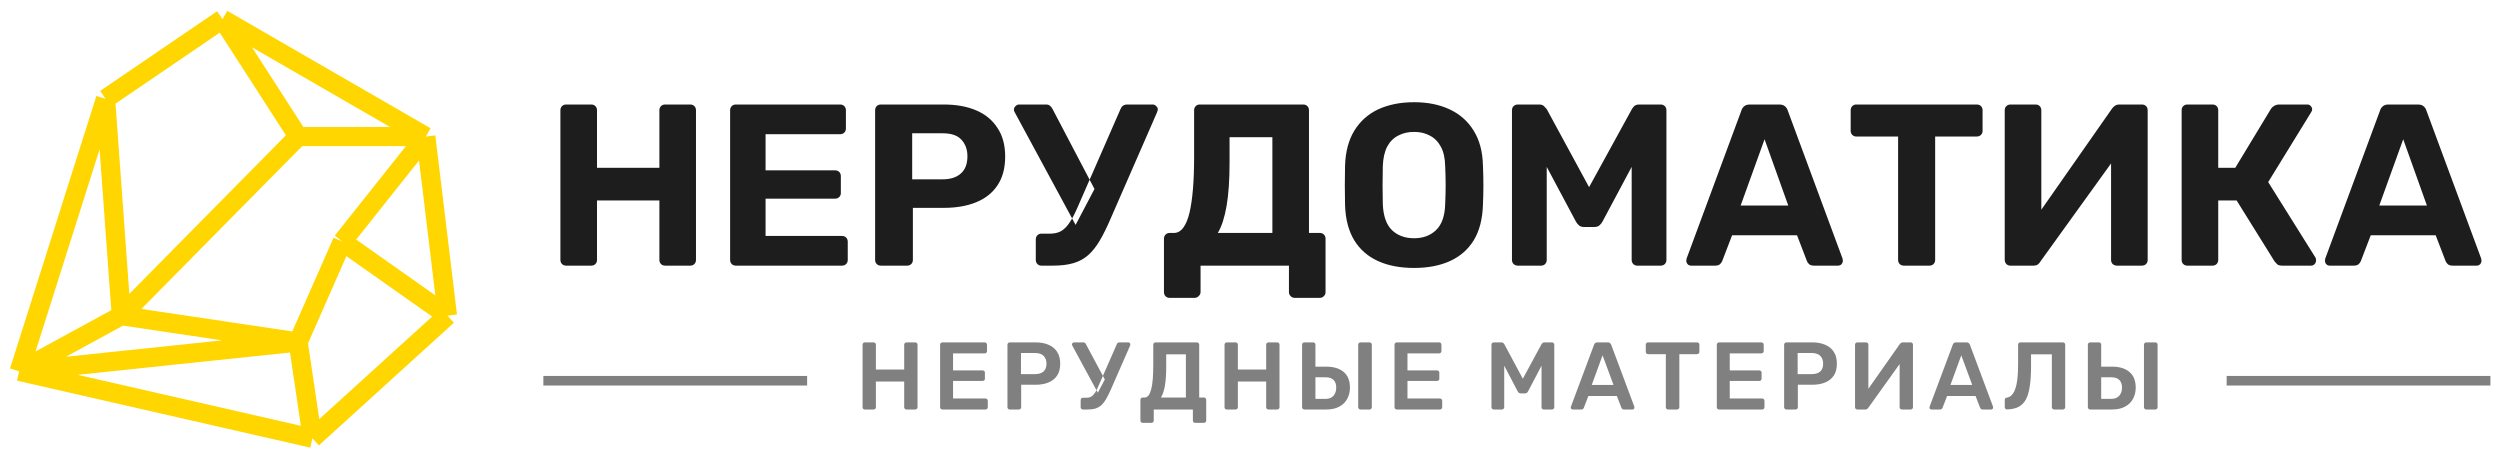
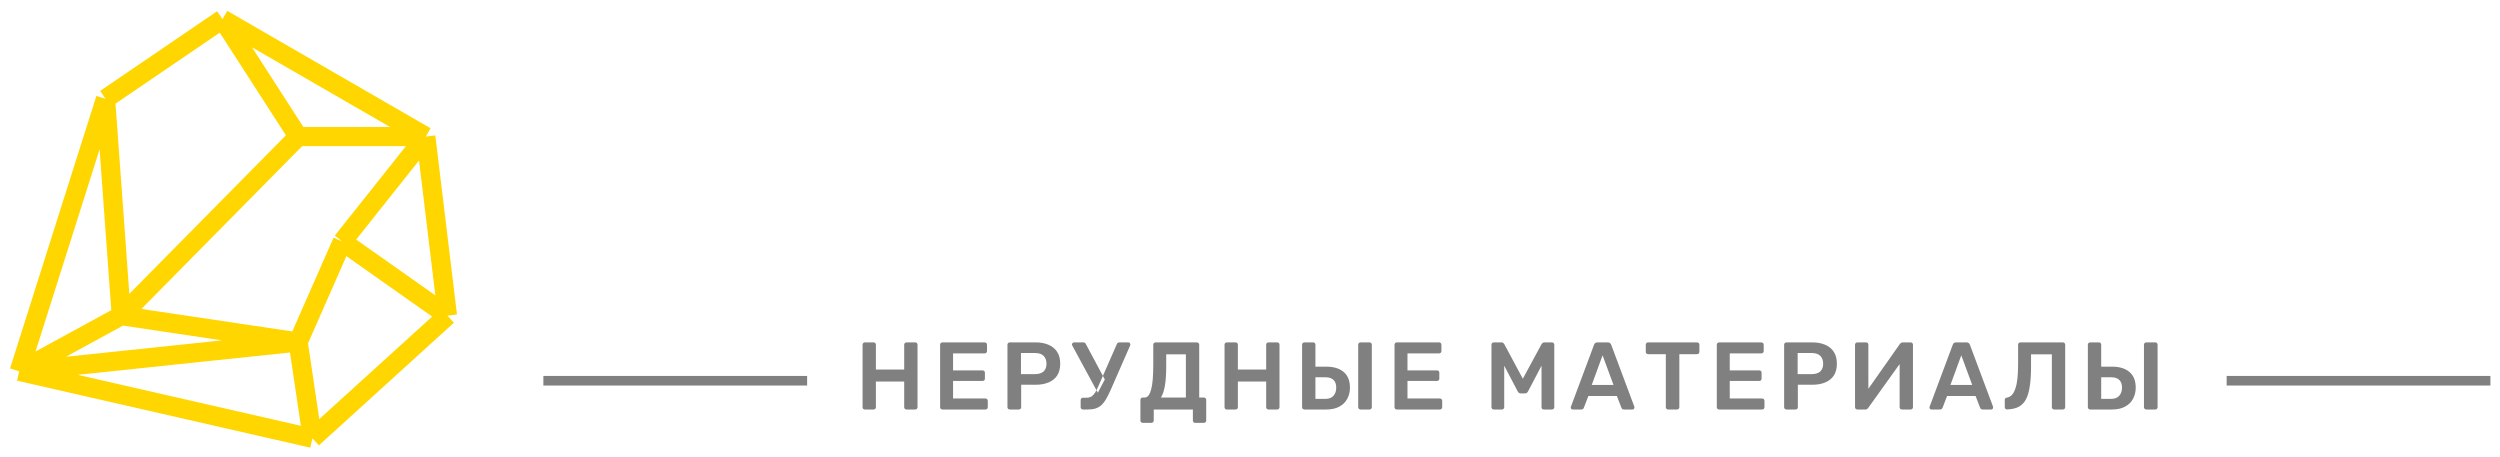
<svg xmlns="http://www.w3.org/2000/svg" viewBox="6185.294 4947.946 260.652 47.696">
  <path fill="#808080" fill-opacity="1" stroke="" stroke-opacity="1" stroke-width="1" fill-rule="evenodd" id="tSvg782746691b" d="M 6269.446 4987.142 C 6241.946 4987.142 6241.946 4987.142 6241.946 4987.142 C 6241.946 4987.142 6241.946 4988.142 6241.946 4988.142 C 6241.946 4988.142 6269.446 4988.142 6269.446 4988.142 C 6269.446 4988.142 6269.446 4987.142 6269.446 4987.142" />
  <path fill="#808080" fill-opacity="1" stroke="" stroke-opacity="1" stroke-width="1" fill-rule="evenodd" id="tSvg1490f3c652d" d="M 6275.466 4990.642 C 6275.399 4990.642 6275.343 4990.622 6275.296 4990.582 C 6275.249 4990.535 6275.226 4990.475 6275.226 4990.402 C 6275.226 4983.892 6275.226 4983.892 6275.226 4983.892 C 6275.226 4983.818 6275.249 4983.758 6275.296 4983.712 C 6275.343 4983.665 6275.399 4983.642 6275.466 4983.642 C 6276.376 4983.642 6276.376 4983.642 6276.376 4983.642 C 6276.449 4983.642 6276.506 4983.665 6276.546 4983.712 C 6276.593 4983.758 6276.616 4983.818 6276.616 4983.892 C 6276.616 4986.472 6276.616 4986.472 6276.616 4986.472 C 6276.616 4986.472 6279.566 4986.472 6279.566 4986.472 C 6279.566 4986.472 6279.566 4983.892 6279.566 4983.892 C 6279.566 4983.818 6279.589 4983.758 6279.636 4983.712 C 6279.683 4983.665 6279.739 4983.642 6279.806 4983.642 C 6280.706 4983.642 6280.706 4983.642 6280.706 4983.642 C 6280.779 4983.642 6280.839 4983.665 6280.886 4983.712 C 6280.933 4983.758 6280.956 4983.818 6280.956 4983.892 C 6280.956 4990.402 6280.956 4990.402 6280.956 4990.402 C 6280.956 4990.468 6280.933 4990.525 6280.886 4990.572 C 6280.839 4990.618 6280.779 4990.642 6280.706 4990.642 C 6279.806 4990.642 6279.806 4990.642 6279.806 4990.642 C 6279.739 4990.642 6279.683 4990.618 6279.636 4990.572 C 6279.589 4990.525 6279.566 4990.468 6279.566 4990.402 C 6279.566 4987.722 6279.566 4987.722 6279.566 4987.722 C 6279.566 4987.722 6276.616 4987.722 6276.616 4987.722 C 6276.616 4987.722 6276.616 4990.402 6276.616 4990.402 C 6276.616 4990.468 6276.593 4990.525 6276.546 4990.572 C 6276.506 4990.618 6276.449 4990.642 6276.376 4990.642 C 6275.466 4990.642 6275.466 4990.642 6275.466 4990.642 M 6283.551 4990.642 C 6283.484 4990.642 6283.428 4990.618 6283.381 4990.572 C 6283.334 4990.525 6283.311 4990.468 6283.311 4990.402 C 6283.311 4983.892 6283.311 4983.892 6283.311 4983.892 C 6283.311 4983.818 6283.334 4983.758 6283.381 4983.712 C 6283.428 4983.665 6283.484 4983.642 6283.551 4983.642 C 6287.951 4983.642 6287.951 4983.642 6287.951 4983.642 C 6288.024 4983.642 6288.084 4983.665 6288.131 4983.712 C 6288.178 4983.758 6288.201 4983.818 6288.201 4983.892 C 6288.201 4984.552 6288.201 4984.552 6288.201 4984.552 C 6288.201 4984.618 6288.178 4984.675 6288.131 4984.722 C 6288.084 4984.768 6288.024 4984.792 6287.951 4984.792 C 6284.661 4984.792 6284.661 4984.792 6284.661 4984.792 C 6284.661 4984.792 6284.661 4986.562 6284.661 4986.562 C 6284.661 4986.562 6287.731 4986.562 6287.731 4986.562 C 6287.804 4986.562 6287.864 4986.585 6287.911 4986.632 C 6287.958 4986.672 6287.981 4986.728 6287.981 4986.802 C 6287.981 4987.422 6287.981 4987.422 6287.981 4987.422 C 6287.981 4987.495 6287.958 4987.555 6287.911 4987.602 C 6287.864 4987.642 6287.804 4987.662 6287.731 4987.662 C 6284.661 4987.662 6284.661 4987.662 6284.661 4987.662 C 6284.661 4987.662 6284.661 4989.492 6284.661 4989.492 C 6284.661 4989.492 6288.031 4989.492 6288.031 4989.492 C 6288.104 4989.492 6288.164 4989.515 6288.211 4989.562 C 6288.258 4989.608 6288.281 4989.668 6288.281 4989.742 C 6288.281 4990.402 6288.281 4990.402 6288.281 4990.402 C 6288.281 4990.468 6288.258 4990.525 6288.211 4990.572 C 6288.164 4990.618 6288.104 4990.642 6288.031 4990.642 C 6283.551 4990.642 6283.551 4990.642 6283.551 4990.642 M 6290.572 4990.642 C 6290.505 4990.642 6290.448 4990.618 6290.402 4990.572 C 6290.355 4990.525 6290.332 4990.468 6290.332 4990.402 C 6290.332 4983.892 6290.332 4983.892 6290.332 4983.892 C 6290.332 4983.818 6290.355 4983.758 6290.402 4983.712 C 6290.448 4983.665 6290.505 4983.642 6290.572 4983.642 C 6293.252 4983.642 6293.252 4983.642 6293.252 4983.642 C 6293.772 4983.642 6294.225 4983.725 6294.612 4983.892 C 6294.998 4984.052 6295.298 4984.298 6295.512 4984.632 C 6295.725 4984.958 6295.832 4985.368 6295.832 4985.862 C 6295.832 4986.362 6295.725 4986.775 6295.512 4987.102 C 6295.298 4987.422 6294.998 4987.662 6294.612 4987.822 C 6294.225 4987.982 6293.772 4988.062 6293.252 4988.062 C 6291.762 4988.062 6291.762 4988.062 6291.762 4988.062 C 6291.762 4988.062 6291.762 4990.402 6291.762 4990.402 C 6291.762 4990.468 6291.738 4990.525 6291.692 4990.572 C 6291.652 4990.618 6291.595 4990.642 6291.522 4990.642 C 6290.572 4990.642 6290.572 4990.642 6290.572 4990.642 M 6291.742 4986.952 C 6293.202 4986.952 6293.202 4986.952 6293.202 4986.952 C 6293.588 4986.952 6293.885 4986.862 6294.092 4986.682 C 6294.298 4986.495 6294.402 4986.222 6294.402 4985.862 C 6294.402 4985.528 6294.305 4985.262 6294.112 4985.062 C 6293.918 4984.855 6293.615 4984.752 6293.202 4984.752 C 6291.742 4984.752 6291.742 4984.752 6291.742 4984.752 C 6291.742 4984.752 6291.742 4986.952 6291.742 4986.952 M 6298.204 4990.642 C 6298.137 4990.642 6298.08 4990.618 6298.034 4990.572 C 6297.987 4990.525 6297.964 4990.468 6297.964 4990.402 C 6297.964 4989.662 6297.964 4989.662 6297.964 4989.662 C 6297.964 4989.588 6297.987 4989.528 6298.034 4989.482 C 6298.08 4989.435 6298.137 4989.412 6298.204 4989.412 C 6298.574 4989.412 6298.574 4989.412 6298.574 4989.412 C 6298.767 4989.412 6298.934 4989.372 6299.074 4989.292 C 6299.214 4989.205 6299.344 4989.072 6299.464 4988.892 C 6299.584 4988.705 6299.704 4988.468 6299.824 4988.182 C 6301.734 4983.832 6301.734 4983.832 6301.734 4983.832 C 6301.754 4983.765 6301.787 4983.718 6301.834 4983.692 C 6301.887 4983.658 6301.944 4983.642 6302.004 4983.642 C 6302.934 4983.642 6302.934 4983.642 6302.934 4983.642 C 6302.987 4983.642 6303.034 4983.662 6303.074 4983.702 C 6303.12 4983.742 6303.144 4983.788 6303.144 4983.842 C 6303.144 4983.875 6303.14 4983.905 6303.134 4983.932 C 6303.127 4983.958 6303.117 4983.985 6303.104 4984.012 C 6301.094 4988.602 6301.094 4988.602 6301.094 4988.602 C 6300.927 4988.968 6300.77 4989.282 6300.624 4989.542 C 6300.477 4989.795 6300.317 4990.005 6300.144 4990.172 C 6299.97 4990.332 6299.764 4990.452 6299.524 4990.532 C 6299.29 4990.605 6299.007 4990.642 6298.674 4990.642 C 6298.204 4990.642 6298.204 4990.642 6298.204 4990.642 M 6299.754 4988.892 C 6297.084 4983.962 6297.084 4983.962 6297.084 4983.962 C 6297.064 4983.922 6297.054 4983.888 6297.054 4983.862 C 6297.054 4983.802 6297.077 4983.752 6297.124 4983.712 C 6297.17 4983.665 6297.22 4983.642 6297.274 4983.642 C 6298.254 4983.642 6298.254 4983.642 6298.254 4983.642 C 6298.314 4983.642 6298.364 4983.658 6298.404 4983.692 C 6298.45 4983.718 6298.487 4983.765 6298.514 4983.832 C 6300.484 4987.512 6300.484 4987.512 6300.484 4987.512 C 6300.484 4987.512 6299.754 4988.892 6299.754 4988.892 M 6304.435 4992.032 C 6304.368 4992.032 6304.312 4992.008 6304.265 4991.962 C 6304.218 4991.922 6304.195 4991.865 6304.195 4991.792 C 6304.195 4989.632 6304.195 4989.632 6304.195 4989.632 C 6304.195 4989.565 6304.218 4989.508 6304.265 4989.462 C 6304.312 4989.415 6304.368 4989.392 6304.435 4989.392 C 6304.635 4989.392 6304.635 4989.392 6304.635 4989.392 C 6304.795 4989.392 6304.932 4989.318 6305.045 4989.172 C 6305.158 4989.018 6305.252 4988.798 6305.325 4988.512 C 6305.398 4988.218 6305.452 4987.858 6305.485 4987.432 C 6305.518 4987.005 6305.535 4986.518 6305.535 4985.972 C 6305.535 4983.882 6305.535 4983.882 6305.535 4983.882 C 6305.535 4983.815 6305.558 4983.758 6305.605 4983.712 C 6305.652 4983.665 6305.712 4983.642 6305.785 4983.642 C 6310.075 4983.642 6310.075 4983.642 6310.075 4983.642 C 6310.148 4983.642 6310.208 4983.665 6310.255 4983.712 C 6310.302 4983.758 6310.325 4983.818 6310.325 4983.892 C 6310.325 4989.392 6310.325 4989.392 6310.325 4989.392 C 6310.325 4989.392 6310.805 4989.392 6310.805 4989.392 C 6310.878 4989.392 6310.938 4989.415 6310.985 4989.462 C 6311.032 4989.508 6311.055 4989.565 6311.055 4989.632 C 6311.055 4991.792 6311.055 4991.792 6311.055 4991.792 C 6311.055 4991.865 6311.032 4991.922 6310.985 4991.962 C 6310.938 4992.008 6310.878 4992.032 6310.805 4992.032 C 6309.905 4992.032 6309.905 4992.032 6309.905 4992.032 C 6309.832 4992.032 6309.772 4992.008 6309.725 4991.962 C 6309.685 4991.922 6309.665 4991.865 6309.665 4991.792 C 6309.665 4990.642 6309.665 4990.642 6309.665 4990.642 C 6309.665 4990.642 6305.585 4990.642 6305.585 4990.642 C 6305.585 4990.642 6305.585 4991.792 6305.585 4991.792 C 6305.585 4991.865 6305.562 4991.922 6305.515 4991.962 C 6305.468 4992.008 6305.408 4992.032 6305.335 4992.032 C 6304.435 4992.032 6304.435 4992.032 6304.435 4992.032 M 6306.335 4989.392 C 6308.935 4989.392 6308.935 4989.392 6308.935 4989.392 C 6308.935 4989.392 6308.935 4984.892 6308.935 4984.892 C 6308.935 4984.892 6306.885 4984.892 6306.885 4984.892 C 6306.885 4984.892 6306.885 4986.152 6306.885 4986.152 C 6306.885 4986.978 6306.838 4987.655 6306.745 4988.182 C 6306.652 4988.702 6306.515 4989.105 6306.335 4989.392Z M 6313.206 4990.642 C 6313.139 4990.642 6313.083 4990.622 6313.036 4990.582 C 6312.989 4990.535 6312.966 4990.475 6312.966 4990.402 C 6312.966 4983.892 6312.966 4983.892 6312.966 4983.892 C 6312.966 4983.818 6312.989 4983.758 6313.036 4983.712 C 6313.083 4983.665 6313.139 4983.642 6313.206 4983.642 C 6314.116 4983.642 6314.116 4983.642 6314.116 4983.642 C 6314.189 4983.642 6314.246 4983.665 6314.286 4983.712 C 6314.333 4983.758 6314.356 4983.818 6314.356 4983.892 C 6314.356 4986.472 6314.356 4986.472 6314.356 4986.472 C 6314.356 4986.472 6317.306 4986.472 6317.306 4986.472 C 6317.306 4986.472 6317.306 4983.892 6317.306 4983.892 C 6317.306 4983.818 6317.329 4983.758 6317.376 4983.712 C 6317.423 4983.665 6317.479 4983.642 6317.546 4983.642 C 6318.446 4983.642 6318.446 4983.642 6318.446 4983.642 C 6318.519 4983.642 6318.579 4983.665 6318.626 4983.712 C 6318.673 4983.758 6318.696 4983.818 6318.696 4983.892 C 6318.696 4990.402 6318.696 4990.402 6318.696 4990.402 C 6318.696 4990.468 6318.673 4990.525 6318.626 4990.572 C 6318.579 4990.618 6318.519 4990.642 6318.446 4990.642 C 6317.546 4990.642 6317.546 4990.642 6317.546 4990.642 C 6317.479 4990.642 6317.423 4990.618 6317.376 4990.572 C 6317.329 4990.525 6317.306 4990.468 6317.306 4990.402 C 6317.306 4987.722 6317.306 4987.722 6317.306 4987.722 C 6317.306 4987.722 6314.356 4987.722 6314.356 4987.722 C 6314.356 4987.722 6314.356 4990.402 6314.356 4990.402 C 6314.356 4990.468 6314.333 4990.525 6314.286 4990.572 C 6314.246 4990.618 6314.189 4990.642 6314.116 4990.642 C 6313.206 4990.642 6313.206 4990.642 6313.206 4990.642 M 6321.291 4990.642 C 6321.225 4990.642 6321.168 4990.618 6321.121 4990.572 C 6321.075 4990.525 6321.051 4990.468 6321.051 4990.402 C 6321.051 4983.882 6321.051 4983.882 6321.051 4983.882 C 6321.051 4983.815 6321.075 4983.758 6321.121 4983.712 C 6321.168 4983.665 6321.225 4983.642 6321.291 4983.642 C 6322.201 4983.642 6322.201 4983.642 6322.201 4983.642 C 6322.275 4983.642 6322.331 4983.665 6322.371 4983.712 C 6322.418 4983.758 6322.441 4983.815 6322.441 4983.882 C 6322.441 4986.172 6322.441 4986.172 6322.441 4986.172 C 6322.441 4986.172 6323.551 4986.172 6323.551 4986.172 C 6324.345 4986.172 6324.958 4986.358 6325.391 4986.732 C 6325.825 4987.098 6326.041 4987.645 6326.041 4988.372 C 6326.041 4988.792 6325.948 4989.175 6325.761 4989.522 C 6325.581 4989.868 6325.305 4990.142 6324.931 4990.342 C 6324.565 4990.542 6324.105 4990.642 6323.551 4990.642 C 6321.291 4990.642 6321.291 4990.642 6321.291 4990.642 M 6322.441 4989.532 C 6323.501 4989.532 6323.501 4989.532 6323.501 4989.532 C 6323.855 4989.532 6324.128 4989.425 6324.321 4989.212 C 6324.515 4988.992 6324.611 4988.708 6324.611 4988.362 C 6324.611 4988.002 6324.515 4987.732 6324.321 4987.552 C 6324.135 4987.372 6323.861 4987.282 6323.501 4987.282 C 6322.441 4987.282 6322.441 4987.282 6322.441 4987.282 C 6322.441 4987.282 6322.441 4989.532 6322.441 4989.532 M 6327.141 4990.642 C 6327.075 4990.642 6327.018 4990.618 6326.971 4990.572 C 6326.925 4990.525 6326.901 4990.468 6326.901 4990.402 C 6326.901 4983.882 6326.901 4983.882 6326.901 4983.882 C 6326.901 4983.815 6326.925 4983.758 6326.971 4983.712 C 6327.018 4983.665 6327.075 4983.642 6327.141 4983.642 C 6328.081 4983.642 6328.081 4983.642 6328.081 4983.642 C 6328.155 4983.642 6328.211 4983.665 6328.251 4983.712 C 6328.298 4983.758 6328.321 4983.815 6328.321 4983.882 C 6328.321 4990.402 6328.321 4990.402 6328.321 4990.402 C 6328.321 4990.468 6328.298 4990.525 6328.251 4990.572 C 6328.211 4990.618 6328.155 4990.642 6328.081 4990.642 C 6327.141 4990.642 6327.141 4990.642 6327.141 4990.642 M 6330.929 4990.642 C 6330.862 4990.642 6330.806 4990.618 6330.759 4990.572 C 6330.712 4990.525 6330.689 4990.468 6330.689 4990.402 C 6330.689 4983.892 6330.689 4983.892 6330.689 4983.892 C 6330.689 4983.818 6330.712 4983.758 6330.759 4983.712 C 6330.806 4983.665 6330.862 4983.642 6330.929 4983.642 C 6335.329 4983.642 6335.329 4983.642 6335.329 4983.642 C 6335.402 4983.642 6335.462 4983.665 6335.509 4983.712 C 6335.556 4983.758 6335.579 4983.818 6335.579 4983.892 C 6335.579 4984.552 6335.579 4984.552 6335.579 4984.552 C 6335.579 4984.618 6335.556 4984.675 6335.509 4984.722 C 6335.462 4984.768 6335.402 4984.792 6335.329 4984.792 C 6332.039 4984.792 6332.039 4984.792 6332.039 4984.792 C 6332.039 4984.792 6332.039 4986.562 6332.039 4986.562 C 6332.039 4986.562 6335.109 4986.562 6335.109 4986.562 C 6335.182 4986.562 6335.242 4986.585 6335.289 4986.632 C 6335.336 4986.672 6335.359 4986.728 6335.359 4986.802 C 6335.359 4987.422 6335.359 4987.422 6335.359 4987.422 C 6335.359 4987.495 6335.336 4987.555 6335.289 4987.602 C 6335.242 4987.642 6335.182 4987.662 6335.109 4987.662 C 6332.039 4987.662 6332.039 4987.662 6332.039 4987.662 C 6332.039 4987.662 6332.039 4989.492 6332.039 4989.492 C 6332.039 4989.492 6335.409 4989.492 6335.409 4989.492 C 6335.482 4989.492 6335.542 4989.515 6335.589 4989.562 C 6335.636 4989.608 6335.659 4989.668 6335.659 4989.742 C 6335.659 4990.402 6335.659 4990.402 6335.659 4990.402 C 6335.659 4990.468 6335.636 4990.525 6335.589 4990.572 C 6335.542 4990.618 6335.482 4990.642 6335.409 4990.642 C 6330.929 4990.642 6330.929 4990.642 6330.929 4990.642 M 6341.045 4990.642 C 6340.972 4990.642 6340.912 4990.618 6340.865 4990.572 C 6340.818 4990.525 6340.795 4990.468 6340.795 4990.402 C 6340.795 4983.892 6340.795 4983.892 6340.795 4983.892 C 6340.795 4983.818 6340.818 4983.758 6340.865 4983.712 C 6340.912 4983.665 6340.972 4983.642 6341.045 4983.642 C 6341.835 4983.642 6341.835 4983.642 6341.835 4983.642 C 6341.928 4983.642 6341.998 4983.668 6342.045 4983.722 C 6342.092 4983.768 6342.122 4983.805 6342.135 4983.832 C 6344.065 4987.432 6344.065 4987.432 6344.065 4987.432 C 6344.065 4987.432 6346.015 4983.832 6346.015 4983.832 C 6346.028 4983.805 6346.058 4983.768 6346.105 4983.722 C 6346.152 4983.668 6346.222 4983.642 6346.315 4983.642 C 6347.095 4983.642 6347.095 4983.642 6347.095 4983.642 C 6347.168 4983.642 6347.228 4983.665 6347.275 4983.712 C 6347.322 4983.758 6347.345 4983.818 6347.345 4983.892 C 6347.345 4990.402 6347.345 4990.402 6347.345 4990.402 C 6347.345 4990.468 6347.322 4990.525 6347.275 4990.572 C 6347.228 4990.618 6347.168 4990.642 6347.095 4990.642 C 6346.255 4990.642 6346.255 4990.642 6346.255 4990.642 C 6346.182 4990.642 6346.122 4990.618 6346.075 4990.572 C 6346.035 4990.525 6346.015 4990.468 6346.015 4990.402 C 6346.015 4986.072 6346.015 4986.072 6346.015 4986.072 C 6346.015 4986.072 6344.615 4988.742 6344.615 4988.742 C 6344.582 4988.802 6344.538 4988.855 6344.485 4988.902 C 6344.432 4988.942 6344.362 4988.962 6344.275 4988.962 C 6343.865 4988.962 6343.865 4988.962 6343.865 4988.962 C 6343.772 4988.962 6343.698 4988.942 6343.645 4988.902 C 6343.598 4988.855 6343.558 4988.802 6343.525 4988.742 C 6342.125 4986.072 6342.125 4986.072 6342.125 4986.072 C 6342.125 4986.072 6342.125 4990.402 6342.125 4990.402 C 6342.125 4990.468 6342.102 4990.525 6342.055 4990.572 C 6342.008 4990.618 6341.952 4990.642 6341.885 4990.642 C 6341.045 4990.642 6341.045 4990.642 6341.045 4990.642 M 6349.27 4990.642 C 6349.217 4990.642 6349.167 4990.622 6349.12 4990.582 C 6349.08 4990.542 6349.06 4990.492 6349.06 4990.432 C 6349.06 4990.405 6349.067 4990.375 6349.08 4990.342 C 6351.49 4983.892 6351.49 4983.892 6351.49 4983.892 C 6351.51 4983.825 6351.547 4983.768 6351.6 4983.722 C 6351.66 4983.668 6351.74 4983.642 6351.84 4983.642 C 6352.93 4983.642 6352.93 4983.642 6352.93 4983.642 C 6353.03 4983.642 6353.107 4983.668 6353.16 4983.722 C 6353.214 4983.768 6353.254 4983.825 6353.28 4983.892 C 6355.69 4990.342 6355.69 4990.342 6355.69 4990.342 C 6355.697 4990.375 6355.7 4990.405 6355.7 4990.432 C 6355.7 4990.492 6355.68 4990.542 6355.64 4990.582 C 6355.6 4990.622 6355.554 4990.642 6355.5 4990.642 C 6354.63 4990.642 6354.63 4990.642 6354.63 4990.642 C 6354.537 4990.642 6354.467 4990.622 6354.42 4990.582 C 6354.38 4990.535 6354.354 4990.492 6354.34 4990.452 C 6353.87 4989.232 6353.87 4989.232 6353.87 4989.232 C 6353.87 4989.232 6350.9 4989.232 6350.9 4989.232 C 6350.9 4989.232 6350.43 4990.452 6350.43 4990.452 C 6350.417 4990.492 6350.387 4990.535 6350.34 4990.582 C 6350.3 4990.622 6350.234 4990.642 6350.14 4990.642 C 6349.27 4990.642 6349.27 4990.642 6349.27 4990.642 M 6351.25 4988.082 C 6353.52 4988.082 6353.52 4988.082 6353.52 4988.082 C 6353.52 4988.082 6352.38 4984.992 6352.38 4984.992 C 6352.38 4984.992 6351.25 4988.082 6351.25 4988.082 M 6359.214 4990.642 C 6359.147 4990.642 6359.091 4990.618 6359.044 4990.572 C 6358.997 4990.525 6358.974 4990.468 6358.974 4990.402 C 6358.974 4984.872 6358.974 4984.872 6358.974 4984.872 C 6358.974 4984.872 6357.124 4984.872 6357.124 4984.872 C 6357.057 4984.872 6357.001 4984.848 6356.954 4984.802 C 6356.907 4984.755 6356.884 4984.698 6356.884 4984.632 C 6356.884 4983.892 6356.884 4983.892 6356.884 4983.892 C 6356.884 4983.818 6356.907 4983.758 6356.954 4983.712 C 6357.001 4983.665 6357.057 4983.642 6357.124 4983.642 C 6362.224 4983.642 6362.224 4983.642 6362.224 4983.642 C 6362.297 4983.642 6362.357 4983.665 6362.404 4983.712 C 6362.451 4983.758 6362.474 4983.818 6362.474 4983.892 C 6362.474 4984.632 6362.474 4984.632 6362.474 4984.632 C 6362.474 4984.698 6362.451 4984.755 6362.404 4984.802 C 6362.357 4984.848 6362.297 4984.872 6362.224 4984.872 C 6360.384 4984.872 6360.384 4984.872 6360.384 4984.872 C 6360.384 4984.872 6360.384 4990.402 6360.384 4990.402 C 6360.384 4990.468 6360.361 4990.525 6360.314 4990.572 C 6360.267 4990.618 6360.207 4990.642 6360.134 4990.642 C 6359.214 4990.642 6359.214 4990.642 6359.214 4990.642 M 6364.529 4990.642 C 6364.462 4990.642 6364.405 4990.618 6364.359 4990.572 C 6364.312 4990.525 6364.289 4990.468 6364.289 4990.402 C 6364.289 4983.892 6364.289 4983.892 6364.289 4983.892 C 6364.289 4983.818 6364.312 4983.758 6364.359 4983.712 C 6364.405 4983.665 6364.462 4983.642 6364.529 4983.642 C 6368.929 4983.642 6368.929 4983.642 6368.929 4983.642 C 6369.002 4983.642 6369.062 4983.665 6369.109 4983.712 C 6369.155 4983.758 6369.179 4983.818 6369.179 4983.892 C 6369.179 4984.552 6369.179 4984.552 6369.179 4984.552 C 6369.179 4984.618 6369.155 4984.675 6369.109 4984.722 C 6369.062 4984.768 6369.002 4984.792 6368.929 4984.792 C 6365.639 4984.792 6365.639 4984.792 6365.639 4984.792 C 6365.639 4984.792 6365.639 4986.562 6365.639 4986.562 C 6365.639 4986.562 6368.709 4986.562 6368.709 4986.562 C 6368.782 4986.562 6368.842 4986.585 6368.889 4986.632 C 6368.935 4986.672 6368.959 4986.728 6368.959 4986.802 C 6368.959 4987.422 6368.959 4987.422 6368.959 4987.422 C 6368.959 4987.495 6368.935 4987.555 6368.889 4987.602 C 6368.842 4987.642 6368.782 4987.662 6368.709 4987.662 C 6365.639 4987.662 6365.639 4987.662 6365.639 4987.662 C 6365.639 4987.662 6365.639 4989.492 6365.639 4989.492 C 6365.639 4989.492 6369.009 4989.492 6369.009 4989.492 C 6369.082 4989.492 6369.142 4989.515 6369.189 4989.562 C 6369.235 4989.608 6369.259 4989.668 6369.259 4989.742 C 6369.259 4990.402 6369.259 4990.402 6369.259 4990.402 C 6369.259 4990.468 6369.235 4990.525 6369.189 4990.572 C 6369.142 4990.618 6369.082 4990.642 6369.009 4990.642 C 6364.529 4990.642 6364.529 4990.642 6364.529 4990.642 M 6371.549 4990.642 C 6371.483 4990.642 6371.426 4990.618 6371.379 4990.572 C 6371.333 4990.525 6371.309 4990.468 6371.309 4990.402 C 6371.309 4983.892 6371.309 4983.892 6371.309 4983.892 C 6371.309 4983.818 6371.333 4983.758 6371.379 4983.712 C 6371.426 4983.665 6371.483 4983.642 6371.549 4983.642 C 6374.229 4983.642 6374.229 4983.642 6374.229 4983.642 C 6374.749 4983.642 6375.203 4983.725 6375.589 4983.892 C 6375.976 4984.052 6376.276 4984.298 6376.489 4984.632 C 6376.703 4984.958 6376.809 4985.368 6376.809 4985.862 C 6376.809 4986.362 6376.703 4986.775 6376.489 4987.102 C 6376.276 4987.422 6375.976 4987.662 6375.589 4987.822 C 6375.203 4987.982 6374.749 4988.062 6374.229 4988.062 C 6372.739 4988.062 6372.739 4988.062 6372.739 4988.062 C 6372.739 4988.062 6372.739 4990.402 6372.739 4990.402 C 6372.739 4990.468 6372.716 4990.525 6372.669 4990.572 C 6372.629 4990.618 6372.573 4990.642 6372.499 4990.642 C 6371.549 4990.642 6371.549 4990.642 6371.549 4990.642 M 6372.719 4986.952 C 6374.179 4986.952 6374.179 4986.952 6374.179 4986.952 C 6374.566 4986.952 6374.863 4986.862 6375.069 4986.682 C 6375.276 4986.495 6375.379 4986.222 6375.379 4985.862 C 6375.379 4985.528 6375.283 4985.262 6375.089 4985.062 C 6374.896 4984.855 6374.593 4984.752 6374.179 4984.752 C 6372.719 4984.752 6372.719 4984.752 6372.719 4984.752 C 6372.719 4984.752 6372.719 4986.952 6372.719 4986.952 M 6378.941 4990.642 C 6378.875 4990.642 6378.818 4990.618 6378.771 4990.572 C 6378.725 4990.525 6378.701 4990.465 6378.701 4990.392 C 6378.701 4983.892 6378.701 4983.892 6378.701 4983.892 C 6378.701 4983.818 6378.725 4983.758 6378.771 4983.712 C 6378.818 4983.665 6378.878 4983.642 6378.951 4983.642 C 6379.851 4983.642 6379.851 4983.642 6379.851 4983.642 C 6379.925 4983.642 6379.981 4983.665 6380.021 4983.712 C 6380.068 4983.758 6380.091 4983.818 6380.091 4983.892 C 6380.091 4988.482 6380.091 4988.482 6380.091 4988.482 C 6380.091 4988.482 6383.381 4983.802 6383.381 4983.802 C 6383.408 4983.768 6383.445 4983.735 6383.491 4983.702 C 6383.538 4983.662 6383.598 4983.642 6383.671 4983.642 C 6384.501 4983.642 6384.501 4983.642 6384.501 4983.642 C 6384.568 4983.642 6384.625 4983.665 6384.671 4983.712 C 6384.718 4983.758 6384.741 4983.818 6384.741 4983.892 C 6384.741 4990.402 6384.741 4990.402 6384.741 4990.402 C 6384.741 4990.468 6384.718 4990.525 6384.671 4990.572 C 6384.625 4990.618 6384.568 4990.642 6384.501 4990.642 C 6383.601 4990.642 6383.601 4990.642 6383.601 4990.642 C 6383.528 4990.642 6383.468 4990.618 6383.421 4990.572 C 6383.375 4990.525 6383.351 4990.468 6383.351 4990.402 C 6383.351 4985.902 6383.351 4985.902 6383.351 4985.902 C 6383.351 4985.902 6380.071 4990.482 6380.071 4990.482 C 6380.051 4990.508 6380.018 4990.542 6379.971 4990.582 C 6379.925 4990.622 6379.861 4990.642 6379.781 4990.642 C 6378.941 4990.642 6378.941 4990.642 6378.941 4990.642 M 6386.669 4990.642 C 6386.616 4990.642 6386.566 4990.622 6386.519 4990.582 C 6386.479 4990.542 6386.459 4990.492 6386.459 4990.432 C 6386.459 4990.405 6386.466 4990.375 6386.479 4990.342 C 6388.889 4983.892 6388.889 4983.892 6388.889 4983.892 C 6388.909 4983.825 6388.946 4983.768 6388.999 4983.722 C 6389.059 4983.668 6389.139 4983.642 6389.239 4983.642 C 6390.329 4983.642 6390.329 4983.642 6390.329 4983.642 C 6390.429 4983.642 6390.506 4983.668 6390.559 4983.722 C 6390.612 4983.768 6390.652 4983.825 6390.679 4983.892 C 6393.089 4990.342 6393.089 4990.342 6393.089 4990.342 C 6393.096 4990.375 6393.099 4990.405 6393.099 4990.432 C 6393.099 4990.492 6393.079 4990.542 6393.039 4990.582 C 6392.999 4990.622 6392.952 4990.642 6392.899 4990.642 C 6392.029 4990.642 6392.029 4990.642 6392.029 4990.642 C 6391.936 4990.642 6391.866 4990.622 6391.819 4990.582 C 6391.779 4990.535 6391.752 4990.492 6391.739 4990.452 C 6391.269 4989.232 6391.269 4989.232 6391.269 4989.232 C 6391.269 4989.232 6388.299 4989.232 6388.299 4989.232 C 6388.299 4989.232 6387.829 4990.452 6387.829 4990.452 C 6387.816 4990.492 6387.786 4990.535 6387.739 4990.582 C 6387.699 4990.622 6387.632 4990.642 6387.539 4990.642 C 6386.669 4990.642 6386.669 4990.642 6386.669 4990.642 M 6388.649 4988.082 C 6390.919 4988.082 6390.919 4988.082 6390.919 4988.082 C 6390.919 4988.082 6389.779 4984.992 6389.779 4984.992 C 6389.779 4984.992 6388.649 4988.082 6388.649 4988.082 M 6399.462 4990.642 C 6399.396 4990.642 6399.339 4990.618 6399.292 4990.572 C 6399.246 4990.525 6399.222 4990.468 6399.222 4990.402 C 6399.222 4984.892 6399.222 4984.892 6399.222 4984.892 C 6399.222 4984.892 6397.052 4984.892 6397.052 4984.892 C 6397.052 4984.892 6397.052 4986.152 6397.052 4986.152 C 6397.052 4986.952 6397.009 4987.635 6396.922 4988.202 C 6396.842 4988.768 6396.709 4989.228 6396.522 4989.582 C 6396.336 4989.928 6396.082 4990.188 6395.762 4990.362 C 6395.442 4990.528 6395.042 4990.618 6394.562 4990.632 C 6394.496 4990.638 6394.436 4990.618 6394.382 4990.572 C 6394.336 4990.518 6394.312 4990.458 6394.312 4990.392 C 6394.312 4989.642 6394.312 4989.642 6394.312 4989.642 C 6394.312 4989.502 6394.389 4989.422 6394.542 4989.402 C 6394.742 4989.368 6394.912 4989.275 6395.052 4989.122 C 6395.199 4988.968 6395.319 4988.752 6395.412 4988.472 C 6395.512 4988.192 6395.586 4987.845 6395.632 4987.432 C 6395.679 4987.012 6395.702 4986.525 6395.702 4985.972 C 6395.702 4983.882 6395.702 4983.882 6395.702 4983.882 C 6395.702 4983.815 6395.726 4983.758 6395.772 4983.712 C 6395.819 4983.665 6395.876 4983.642 6395.942 4983.642 C 6400.362 4983.642 6400.362 4983.642 6400.362 4983.642 C 6400.436 4983.642 6400.496 4983.665 6400.542 4983.712 C 6400.589 4983.758 6400.612 4983.818 6400.612 4983.892 C 6400.612 4990.402 6400.612 4990.402 6400.612 4990.402 C 6400.612 4990.468 6400.589 4990.525 6400.542 4990.572 C 6400.496 4990.618 6400.436 4990.642 6400.362 4990.642 C 6399.462 4990.642 6399.462 4990.642 6399.462 4990.642 M 6403.216 4990.642 C 6403.15 4990.642 6403.093 4990.618 6403.046 4990.572 C 6403 4990.525 6402.976 4990.468 6402.976 4990.402 C 6402.976 4983.882 6402.976 4983.882 6402.976 4983.882 C 6402.976 4983.815 6403 4983.758 6403.046 4983.712 C 6403.093 4983.665 6403.15 4983.642 6403.216 4983.642 C 6404.126 4983.642 6404.126 4983.642 6404.126 4983.642 C 6404.2 4983.642 6404.256 4983.665 6404.296 4983.712 C 6404.343 4983.758 6404.366 4983.815 6404.366 4983.882 C 6404.366 4986.172 6404.366 4986.172 6404.366 4986.172 C 6404.366 4986.172 6405.476 4986.172 6405.476 4986.172 C 6406.27 4986.172 6406.883 4986.358 6407.316 4986.732 C 6407.75 4987.098 6407.966 4987.645 6407.966 4988.372 C 6407.966 4988.792 6407.873 4989.175 6407.686 4989.522 C 6407.506 4989.868 6407.23 4990.142 6406.856 4990.342 C 6406.49 4990.542 6406.03 4990.642 6405.476 4990.642 C 6403.216 4990.642 6403.216 4990.642 6403.216 4990.642 M 6404.366 4989.532 C 6405.426 4989.532 6405.426 4989.532 6405.426 4989.532 C 6405.78 4989.532 6406.053 4989.425 6406.246 4989.212 C 6406.44 4988.992 6406.536 4988.708 6406.536 4988.362 C 6406.536 4988.002 6406.44 4987.732 6406.246 4987.552 C 6406.06 4987.372 6405.786 4987.282 6405.426 4987.282 C 6404.366 4987.282 6404.366 4987.282 6404.366 4987.282 C 6404.366 4987.282 6404.366 4989.532 6404.366 4989.532 M 6409.066 4990.642 C 6409 4990.642 6408.943 4990.618 6408.896 4990.572 C 6408.85 4990.525 6408.826 4990.468 6408.826 4990.402 C 6408.826 4983.882 6408.826 4983.882 6408.826 4983.882 C 6408.826 4983.815 6408.85 4983.758 6408.896 4983.712 C 6408.943 4983.665 6409 4983.642 6409.066 4983.642 C 6410.006 4983.642 6410.006 4983.642 6410.006 4983.642 C 6410.08 4983.642 6410.136 4983.665 6410.176 4983.712 C 6410.223 4983.758 6410.246 4983.815 6410.246 4983.882 C 6410.246 4990.402 6410.246 4990.402 6410.246 4990.402 C 6410.246 4990.468 6410.223 4990.525 6410.176 4990.572 C 6410.136 4990.618 6410.08 4990.642 6410.006 4990.642 C 6409.066 4990.642 6409.066 4990.642 6409.066 4990.642" />
  <path fill="#808080" fill-opacity="1" stroke="" stroke-opacity="1" stroke-width="1" fill-rule="evenodd" id="tSvg1893935d80a" d="M 6444.946 4987.142 C 6417.446 4987.142 6417.446 4987.142 6417.446 4987.142 C 6417.446 4987.142 6417.446 4988.142 6417.446 4988.142 C 6417.446 4988.142 6444.946 4988.142 6444.946 4988.142 C 6444.946 4988.142 6444.946 4987.142 6444.946 4987.142" />
  <path fill="transparent" fill-opacity="1" stroke="#FFD600" stroke-opacity="1" stroke-width="2" fill-rule="evenodd" id="tSvg14ee24022cf" d="M 6208.491 4949.946 C 6229.687 4962.184 6229.687 4962.184 6229.687 4962.184 M 6208.491 4949.946 C 6196.297 4958.251 6196.297 4958.251 6196.297 4958.251 M 6208.491 4949.946 C 6216.377 4962.184 6216.377 4962.184 6216.377 4962.184 M 6229.687 4962.184 C 6231.946 4980.855 6231.946 4980.855 6231.946 4980.855 M 6229.687 4962.184 C 6216.377 4962.184 6216.377 4962.184 6216.377 4962.184 M 6229.687 4962.184 C 6220.986 4973.13 6220.986 4973.13 6220.986 4973.13 M 6231.946 4980.855 C 6217.867 4993.642 6217.867 4993.642 6217.867 4993.642 M 6231.946 4980.855 C 6220.986 4973.13 6220.986 4973.13 6220.986 4973.13 M 6217.867 4993.642 C 6187.294 4986.66 6187.294 4986.66 6187.294 4986.66 M 6217.867 4993.642 C 6216.377 4983.605 6216.377 4983.605 6216.377 4983.605 M 6187.294 4986.66 C 6196.297 4958.251 6196.297 4958.251 6196.297 4958.251 M 6187.294 4986.66 C 6216.377 4983.605 6216.377 4983.605 6216.377 4983.605 M 6187.294 4986.66 C 6197.941 4980.855 6197.941 4980.855 6197.941 4980.855 M 6196.297 4958.251 C 6197.941 4980.855 6197.941 4980.855 6197.941 4980.855 M 6216.377 4983.605 C 6197.941 4980.855 6197.941 4980.855 6197.941 4980.855 M 6216.377 4983.605 C 6220.986 4973.13 6220.986 4973.13 6220.986 4973.13 M 6197.941 4980.855 C 6216.377 4962.184 6216.377 4962.184 6216.377 4962.184 M 6216.377 4962.184" />
-   <path fill="#1d1d1d" fill-opacity="1" stroke="" stroke-opacity="1" stroke-width="1" fill-rule="evenodd" id="tSvge89d52511f" d="M 6244.322 4975.642 C 6244.146 4975.642 6244.002 4975.586 6243.89 4975.474 C 6243.778 4975.362 6243.722 4975.218 6243.722 4975.042 C 6243.722 4959.442 6243.722 4959.442 6243.722 4959.442 C 6243.722 4959.266 6243.778 4959.122 6243.89 4959.01 C 6244.002 4958.898 6244.146 4958.842 6244.322 4958.842 C 6246.938 4958.842 6246.938 4958.842 6246.938 4958.842 C 6247.114 4958.842 6247.258 4958.898 6247.37 4959.01 C 6247.482 4959.122 6247.538 4959.266 6247.538 4959.442 C 6247.538 4965.442 6247.538 4965.442 6247.538 4965.442 C 6247.538 4965.442 6254.042 4965.442 6254.042 4965.442 C 6254.042 4965.442 6254.042 4959.442 6254.042 4959.442 C 6254.042 4959.266 6254.098 4959.122 6254.21 4959.01 C 6254.322 4958.898 6254.466 4958.842 6254.642 4958.842 C 6257.258 4958.842 6257.258 4958.842 6257.258 4958.842 C 6257.434 4958.842 6257.578 4958.898 6257.69 4959.01 C 6257.802 4959.122 6257.858 4959.266 6257.858 4959.442 C 6257.858 4975.042 6257.858 4975.042 6257.858 4975.042 C 6257.858 4975.218 6257.802 4975.362 6257.69 4975.474 C 6257.578 4975.586 6257.434 4975.642 6257.258 4975.642 C 6254.642 4975.642 6254.642 4975.642 6254.642 4975.642 C 6254.466 4975.642 6254.322 4975.586 6254.21 4975.474 C 6254.098 4975.362 6254.042 4975.218 6254.042 4975.042 C 6254.042 4968.85 6254.042 4968.85 6254.042 4968.85 C 6254.042 4968.85 6247.538 4968.85 6247.538 4968.85 C 6247.538 4968.85 6247.538 4975.042 6247.538 4975.042 C 6247.538 4975.218 6247.482 4975.362 6247.37 4975.474 C 6247.258 4975.586 6247.114 4975.642 6246.938 4975.642 C 6244.322 4975.642 6244.322 4975.642 6244.322 4975.642 M 6262.017 4975.642 C 6261.841 4975.642 6261.697 4975.586 6261.585 4975.474 C 6261.473 4975.362 6261.417 4975.218 6261.417 4975.042 C 6261.417 4959.442 6261.417 4959.442 6261.417 4959.442 C 6261.417 4959.266 6261.473 4959.122 6261.585 4959.01 C 6261.697 4958.898 6261.841 4958.842 6262.017 4958.842 C 6272.889 4958.842 6272.889 4958.842 6272.889 4958.842 C 6273.065 4958.842 6273.209 4958.898 6273.321 4959.01 C 6273.433 4959.122 6273.489 4959.266 6273.489 4959.442 C 6273.489 4961.362 6273.489 4961.362 6273.489 4961.362 C 6273.489 4961.522 6273.433 4961.658 6273.321 4961.77 C 6273.209 4961.882 6273.065 4961.938 6272.889 4961.938 C 6265.113 4961.938 6265.113 4961.938 6265.113 4961.938 C 6265.113 4961.938 6265.113 4965.706 6265.113 4965.706 C 6265.113 4965.706 6272.361 4965.706 6272.361 4965.706 C 6272.537 4965.706 6272.681 4965.762 6272.793 4965.874 C 6272.905 4965.986 6272.961 4966.13 6272.961 4966.306 C 6272.961 4968.082 6272.961 4968.082 6272.961 4968.082 C 6272.961 4968.242 6272.905 4968.378 6272.793 4968.49 C 6272.681 4968.602 6272.537 4968.658 6272.361 4968.658 C 6265.113 4968.658 6265.113 4968.658 6265.113 4968.658 C 6265.113 4968.658 6265.113 4972.546 6265.113 4972.546 C 6265.113 4972.546 6273.081 4972.546 6273.081 4972.546 C 6273.257 4972.546 6273.401 4972.602 6273.513 4972.714 C 6273.625 4972.826 6273.681 4972.97 6273.681 4973.146 C 6273.681 4975.042 6273.681 4975.042 6273.681 4975.042 C 6273.681 4975.218 6273.625 4975.362 6273.513 4975.474 C 6273.401 4975.586 6273.257 4975.642 6273.081 4975.642 C 6262.017 4975.642 6262.017 4975.642 6262.017 4975.642 M 6277.135 4975.642 C 6276.959 4975.642 6276.815 4975.586 6276.703 4975.474 C 6276.591 4975.362 6276.535 4975.218 6276.535 4975.042 C 6276.535 4959.442 6276.535 4959.442 6276.535 4959.442 C 6276.535 4959.266 6276.591 4959.122 6276.703 4959.01 C 6276.815 4958.898 6276.959 4958.842 6277.135 4958.842 C 6283.687 4958.842 6283.687 4958.842 6283.687 4958.842 C 6284.983 4958.842 6286.102 4959.042 6287.046 4959.442 C 6288.006 4959.842 6288.75 4960.45 6289.278 4961.266 C 6289.822 4962.066 6290.094 4963.066 6290.094 4964.266 C 6290.094 4965.482 6289.822 4966.49 6289.278 4967.29 C 6288.75 4968.074 6288.006 4968.658 6287.046 4969.042 C 6286.102 4969.426 6284.983 4969.618 6283.687 4969.618 C 6280.471 4969.618 6280.471 4969.618 6280.471 4969.618 C 6280.471 4969.618 6280.471 4975.042 6280.471 4975.042 C 6280.471 4975.218 6280.415 4975.362 6280.303 4975.474 C 6280.191 4975.586 6280.047 4975.642 6279.871 4975.642 C 6277.135 4975.642 6277.135 4975.642 6277.135 4975.642 M 6280.399 4966.642 C 6283.567 4966.642 6283.567 4966.642 6283.567 4966.642 C 6284.383 4966.642 6285.015 4966.442 6285.462 4966.042 C 6285.926 4965.642 6286.158 4965.042 6286.158 4964.242 C 6286.158 4963.538 6285.95 4962.962 6285.534 4962.514 C 6285.135 4962.066 6284.479 4961.842 6283.567 4961.842 C 6280.399 4961.842 6280.399 4961.842 6280.399 4961.842 C 6280.399 4961.842 6280.399 4966.642 6280.399 4966.642 M 6293.862 4975.642 C 6293.702 4975.642 6293.566 4975.586 6293.454 4975.474 C 6293.342 4975.362 6293.286 4975.218 6293.286 4975.042 C 6293.286 4972.906 6293.286 4972.906 6293.286 4972.906 C 6293.286 4972.73 6293.342 4972.586 6293.454 4972.474 C 6293.566 4972.362 6293.702 4972.306 6293.862 4972.306 C 6294.774 4972.306 6294.774 4972.306 6294.774 4972.306 C 6295.222 4972.306 6295.606 4972.218 6295.926 4972.042 C 6296.246 4971.85 6296.534 4971.562 6296.79 4971.178 C 6297.062 4970.778 6297.334 4970.266 6297.606 4969.642 C 6302.118 4959.322 6302.118 4959.322 6302.118 4959.322 C 6302.182 4959.162 6302.27 4959.042 6302.382 4958.962 C 6302.51 4958.882 6302.654 4958.842 6302.814 4958.842 C 6305.478 4958.842 6305.478 4958.842 6305.478 4958.842 C 6305.622 4958.842 6305.742 4958.898 6305.838 4959.01 C 6305.95 4959.106 6306.006 4959.218 6306.006 4959.346 C 6306.006 4959.41 6305.99 4959.482 6305.958 4959.562 C 6305.942 4959.626 6305.918 4959.69 6305.886 4959.754 C 6301.086 4970.746 6301.086 4970.746 6301.086 4970.746 C 6300.702 4971.642 6300.326 4972.402 6299.958 4973.026 C 6299.59 4973.65 6299.19 4974.154 6298.758 4974.538 C 6298.326 4974.922 6297.814 4975.202 6297.222 4975.378 C 6296.63 4975.554 6295.91 4975.642 6295.062 4975.642 C 6293.862 4975.642 6293.862 4975.642 6293.862 4975.642 M 6297.438 4971.394 C 6291.054 4959.586 6291.054 4959.586 6291.054 4959.586 C 6291.022 4959.522 6291.006 4959.45 6291.006 4959.37 C 6291.006 4959.242 6291.062 4959.122 6291.174 4959.01 C 6291.286 4958.898 6291.414 4958.842 6291.558 4958.842 C 6294.366 4958.842 6294.366 4958.842 6294.366 4958.842 C 6294.526 4958.842 6294.654 4958.882 6294.75 4958.962 C 6294.862 4959.042 6294.958 4959.162 6295.038 4959.322 C 6299.406 4967.65 6299.406 4967.65 6299.406 4967.65 C 6299.406 4967.65 6297.438 4971.394 6297.438 4971.394 M 6307.225 4979.002 C 6307.065 4979.002 6306.929 4978.946 6306.817 4978.834 C 6306.705 4978.722 6306.649 4978.578 6306.649 4978.402 C 6306.649 4972.834 6306.649 4972.834 6306.649 4972.834 C 6306.649 4972.658 6306.705 4972.514 6306.817 4972.402 C 6306.929 4972.29 6307.065 4972.234 6307.225 4972.234 C 6307.681 4972.234 6307.681 4972.234 6307.681 4972.234 C 6308.065 4972.234 6308.393 4972.05 6308.665 4971.682 C 6308.937 4971.314 6309.153 4970.794 6309.313 4970.122 C 6309.473 4969.434 6309.593 4968.61 6309.673 4967.65 C 6309.753 4966.674 6309.793 4965.586 6309.793 4964.386 C 6309.793 4959.442 6309.793 4959.442 6309.793 4959.442 C 6309.793 4959.266 6309.849 4959.122 6309.961 4959.01 C 6310.073 4958.898 6310.209 4958.842 6310.369 4958.842 C 6321.169 4958.842 6321.169 4958.842 6321.169 4958.842 C 6321.345 4958.842 6321.489 4958.898 6321.601 4959.01 C 6321.713 4959.122 6321.769 4959.266 6321.769 4959.442 C 6321.769 4972.234 6321.769 4972.234 6321.769 4972.234 C 6321.769 4972.234 6322.897 4972.234 6322.897 4972.234 C 6323.073 4972.234 6323.217 4972.29 6323.329 4972.402 C 6323.441 4972.514 6323.497 4972.658 6323.497 4972.834 C 6323.497 4978.402 6323.497 4978.402 6323.497 4978.402 C 6323.497 4978.562 6323.441 4978.698 6323.329 4978.81 C 6323.217 4978.938 6323.073 4979.002 6322.897 4979.002 C 6320.281 4979.002 6320.281 4979.002 6320.281 4979.002 C 6320.105 4979.002 6319.961 4978.938 6319.849 4978.81 C 6319.737 4978.698 6319.681 4978.562 6319.681 4978.402 C 6319.681 4975.642 6319.681 4975.642 6319.681 4975.642 C 6319.681 4975.642 6310.465 4975.642 6310.465 4975.642 C 6310.465 4975.642 6310.465 4978.402 6310.465 4978.402 C 6310.465 4978.562 6310.401 4978.698 6310.273 4978.81 C 6310.161 4978.938 6310.017 4979.002 6309.841 4979.002 C 6307.225 4979.002 6307.225 4979.002 6307.225 4979.002 M 6312.265 4972.234 C 6317.953 4972.234 6317.953 4972.234 6317.953 4972.234 C 6317.953 4972.234 6317.953 4962.25 6317.953 4962.25 C 6317.953 4962.25 6313.489 4962.25 6313.489 4962.25 C 6313.489 4962.25 6313.489 4964.866 6313.489 4964.866 C 6313.489 4966.706 6313.385 4968.226 6313.177 4969.426 C 6312.969 4970.626 6312.665 4971.562 6312.265 4972.234Z M 6332.73 4975.882 C 6331.274 4975.882 6330.018 4975.642 6328.962 4975.162 C 6327.906 4974.682 6327.082 4973.962 6326.49 4973.002 C 6325.898 4972.026 6325.578 4970.802 6325.53 4969.33 C 6325.514 4968.642 6325.506 4967.962 6325.506 4967.29 C 6325.506 4966.602 6325.514 4965.906 6325.53 4965.202 C 6325.578 4963.762 6325.898 4962.554 6326.49 4961.578 C 6327.098 4960.586 6327.93 4959.842 6328.986 4959.346 C 6330.058 4958.85 6331.306 4958.602 6332.73 4958.602 C 6334.138 4958.602 6335.37 4958.85 6336.426 4959.346 C 6337.498 4959.842 6338.338 4960.586 6338.946 4961.578 C 6339.554 4962.554 6339.874 4963.762 6339.906 4965.202 C 6339.938 4965.906 6339.954 4966.602 6339.954 4967.29 C 6339.954 4967.962 6339.938 4968.642 6339.906 4969.33 C 6339.858 4970.802 6339.538 4972.026 6338.946 4973.002 C 6338.354 4973.962 6337.53 4974.682 6336.474 4975.162 C 6335.418 4975.642 6334.17 4975.882 6332.73 4975.882Z M 6332.73 4972.786 C 6333.658 4972.786 6334.418 4972.506 6335.01 4971.946 C 6335.618 4971.37 6335.938 4970.458 6335.97 4969.21 C 6336.002 4968.506 6336.018 4967.85 6336.018 4967.242 C 6336.018 4966.618 6336.002 4965.962 6335.97 4965.274 C 6335.954 4964.442 6335.802 4963.762 6335.514 4963.234 C 6335.226 4962.706 6334.842 4962.322 6334.362 4962.082 C 6333.898 4961.826 6333.354 4961.698 6332.73 4961.698 C 6332.106 4961.698 6331.554 4961.826 6331.074 4962.082 C 6330.594 4962.322 6330.21 4962.706 6329.922 4963.234 C 6329.65 4963.762 6329.498 4964.442 6329.466 4965.274 C 6329.45 4965.962 6329.442 4966.618 6329.442 4967.242 C 6329.442 4967.85 6329.45 4968.506 6329.466 4969.21 C 6329.514 4970.458 6329.834 4971.37 6330.426 4971.946 C 6331.018 4972.506 6331.786 4972.786 6332.73 4972.786Z M 6343.533 4975.642 C 6343.373 4975.642 6343.229 4975.586 6343.101 4975.474 C 6342.989 4975.362 6342.933 4975.218 6342.933 4975.042 C 6342.933 4959.442 6342.933 4959.442 6342.933 4959.442 C 6342.933 4959.266 6342.989 4959.122 6343.101 4959.01 C 6343.229 4958.898 6343.373 4958.842 6343.533 4958.842 C 6345.765 4958.842 6345.765 4958.842 6345.765 4958.842 C 6346.005 4958.842 6346.181 4958.906 6346.293 4959.034 C 6346.421 4959.162 6346.509 4959.258 6346.557 4959.322 C 6350.973 4967.458 6350.973 4967.458 6350.973 4967.458 C 6350.973 4967.458 6355.437 4959.322 6355.437 4959.322 C 6355.469 4959.258 6355.541 4959.162 6355.653 4959.034 C 6355.781 4958.906 6355.965 4958.842 6356.205 4958.842 C 6358.437 4958.842 6358.437 4958.842 6358.437 4958.842 C 6358.613 4958.842 6358.757 4958.898 6358.869 4959.01 C 6358.981 4959.122 6359.037 4959.266 6359.037 4959.442 C 6359.037 4975.042 6359.037 4975.042 6359.037 4975.042 C 6359.037 4975.218 6358.981 4975.362 6358.869 4975.474 C 6358.757 4975.586 6358.613 4975.642 6358.437 4975.642 C 6355.989 4975.642 6355.989 4975.642 6355.989 4975.642 C 6355.829 4975.642 6355.693 4975.586 6355.581 4975.474 C 6355.469 4975.362 6355.413 4975.218 6355.413 4975.042 C 6355.413 4965.346 6355.413 4965.346 6355.413 4965.346 C 6355.413 4965.346 6352.365 4971.058 6352.365 4971.058 C 6352.285 4971.202 6352.181 4971.33 6352.053 4971.442 C 6351.925 4971.554 6351.757 4971.61 6351.549 4971.61 C 6350.421 4971.61 6350.421 4971.61 6350.421 4971.61 C 6350.213 4971.61 6350.045 4971.554 6349.917 4971.442 C 6349.789 4971.33 6349.685 4971.202 6349.605 4971.058 C 6346.557 4965.346 6346.557 4965.346 6346.557 4965.346 C 6346.557 4965.346 6346.557 4975.042 6346.557 4975.042 C 6346.557 4975.218 6346.501 4975.362 6346.389 4975.474 C 6346.277 4975.586 6346.141 4975.642 6345.981 4975.642 C 6343.533 4975.642 6343.533 4975.642 6343.533 4975.642 M 6361.613 4975.642 C 6361.469 4975.642 6361.349 4975.594 6361.253 4975.498 C 6361.157 4975.386 6361.109 4975.266 6361.109 4975.138 C 6361.109 4975.058 6361.117 4974.986 6361.133 4974.922 C 6366.845 4959.49 6366.845 4959.49 6366.845 4959.49 C 6366.893 4959.314 6366.989 4959.162 6367.133 4959.034 C 6367.277 4958.906 6367.477 4958.842 6367.733 4958.842 C 6370.805 4958.842 6370.805 4958.842 6370.805 4958.842 C 6371.061 4958.842 6371.261 4958.906 6371.405 4959.034 C 6371.549 4959.162 6371.645 4959.314 6371.693 4959.49 C 6377.405 4974.922 6377.405 4974.922 6377.405 4974.922 C 6377.421 4974.986 6377.429 4975.058 6377.429 4975.138 C 6377.429 4975.266 6377.381 4975.386 6377.285 4975.498 C 6377.189 4975.594 6377.069 4975.642 6376.925 4975.642 C 6374.429 4975.642 6374.429 4975.642 6374.429 4975.642 C 6374.189 4975.642 6374.013 4975.586 6373.901 4975.474 C 6373.789 4975.362 6373.717 4975.258 6373.685 4975.162 C 6372.653 4972.474 6372.653 4972.474 6372.653 4972.474 C 6372.653 4972.474 6365.885 4972.474 6365.885 4972.474 C 6365.885 4972.474 6364.853 4975.162 6364.853 4975.162 C 6364.821 4975.258 6364.749 4975.362 6364.637 4975.474 C 6364.525 4975.586 6364.349 4975.642 6364.109 4975.642 C 6361.613 4975.642 6361.613 4975.642 6361.613 4975.642 M 6366.773 4969.378 C 6371.741 4969.378 6371.741 4969.378 6371.741 4969.378 C 6371.741 4969.378 6369.269 4962.466 6369.269 4962.466 C 6369.269 4962.466 6366.773 4969.378 6366.773 4969.378 M 6383.791 4975.642 C 6383.615 4975.642 6383.471 4975.586 6383.359 4975.474 C 6383.247 4975.362 6383.191 4975.218 6383.191 4975.042 C 6383.191 4962.178 6383.191 4962.178 6383.191 4962.178 C 6383.191 4962.178 6378.823 4962.178 6378.823 4962.178 C 6378.663 4962.178 6378.527 4962.122 6378.415 4962.01 C 6378.303 4961.898 6378.247 4961.762 6378.247 4961.602 C 6378.247 4959.442 6378.247 4959.442 6378.247 4959.442 C 6378.247 4959.266 6378.303 4959.122 6378.415 4959.01 C 6378.527 4958.898 6378.663 4958.842 6378.823 4958.842 C 6391.399 4958.842 6391.399 4958.842 6391.399 4958.842 C 6391.575 4958.842 6391.719 4958.898 6391.831 4959.01 C 6391.943 4959.122 6391.999 4959.266 6391.999 4959.442 C 6391.999 4961.602 6391.999 4961.602 6391.999 4961.602 C 6391.999 4961.762 6391.943 4961.898 6391.831 4962.01 C 6391.719 4962.122 6391.575 4962.178 6391.399 4962.178 C 6387.055 4962.178 6387.055 4962.178 6387.055 4962.178 C 6387.055 4962.178 6387.055 4975.042 6387.055 4975.042 C 6387.055 4975.218 6386.999 4975.362 6386.887 4975.474 C 6386.775 4975.586 6386.631 4975.642 6386.455 4975.642 C 6383.791 4975.642 6383.791 4975.642 6383.791 4975.642 M 6394.908 4975.642 C 6394.732 4975.642 6394.588 4975.586 6394.476 4975.474 C 6394.364 4975.346 6394.308 4975.202 6394.308 4975.042 C 6394.308 4959.442 6394.308 4959.442 6394.308 4959.442 C 6394.308 4959.266 6394.364 4959.122 6394.476 4959.01 C 6394.604 4958.898 6394.748 4958.842 6394.908 4958.842 C 6397.524 4958.842 6397.524 4958.842 6397.524 4958.842 C 6397.7 4958.842 6397.844 4958.898 6397.956 4959.01 C 6398.068 4959.122 6398.124 4959.266 6398.124 4959.442 C 6398.124 4969.81 6398.124 4969.81 6398.124 4969.81 C 6398.124 4969.81 6405.492 4959.274 6405.492 4959.274 C 6405.572 4959.162 6405.668 4959.066 6405.78 4958.986 C 6405.908 4958.89 6406.068 4958.842 6406.26 4958.842 C 6408.612 4958.842 6408.612 4958.842 6408.612 4958.842 C 6408.788 4958.842 6408.932 4958.898 6409.044 4959.01 C 6409.156 4959.122 6409.212 4959.266 6409.212 4959.442 C 6409.212 4975.042 6409.212 4975.042 6409.212 4975.042 C 6409.212 4975.218 6409.156 4975.362 6409.044 4975.474 C 6408.932 4975.586 6408.788 4975.642 6408.612 4975.642 C 6405.996 4975.642 6405.996 4975.642 6405.996 4975.642 C 6405.836 4975.642 6405.692 4975.586 6405.564 4975.474 C 6405.452 4975.362 6405.396 4975.218 6405.396 4975.042 C 6405.396 4964.986 6405.396 4964.986 6405.396 4964.986 C 6405.396 4964.986 6398.028 4975.21 6398.028 4975.21 C 6397.98 4975.306 6397.9 4975.402 6397.788 4975.498 C 6397.676 4975.594 6397.508 4975.642 6397.284 4975.642 C 6394.908 4975.642 6394.908 4975.642 6394.908 4975.642 M 6413.353 4975.642 C 6413.177 4975.642 6413.033 4975.586 6412.921 4975.474 C 6412.809 4975.362 6412.753 4975.218 6412.753 4975.042 C 6412.753 4959.442 6412.753 4959.442 6412.753 4959.442 C 6412.753 4959.266 6412.809 4959.122 6412.921 4959.01 C 6413.033 4958.898 6413.177 4958.842 6413.353 4958.842 C 6415.969 4958.842 6415.969 4958.842 6415.969 4958.842 C 6416.145 4958.842 6416.289 4958.898 6416.401 4959.01 C 6416.513 4959.122 6416.569 4959.266 6416.569 4959.442 C 6416.569 4965.442 6416.569 4965.442 6416.569 4965.442 C 6416.569 4965.442 6418.345 4965.442 6418.345 4965.442 C 6418.345 4965.442 6422.065 4959.298 6422.065 4959.298 C 6422.145 4959.17 6422.257 4959.066 6422.401 4958.986 C 6422.545 4958.89 6422.729 4958.842 6422.953 4958.842 C 6425.857 4958.842 6425.857 4958.842 6425.857 4958.842 C 6426.017 4958.842 6426.137 4958.898 6426.217 4959.01 C 6426.313 4959.106 6426.361 4959.218 6426.361 4959.346 C 6426.361 4959.442 6426.329 4959.538 6426.265 4959.634 C 6421.777 4966.93 6421.777 4966.93 6421.777 4966.93 C 6421.777 4966.93 6426.721 4974.826 6426.721 4974.826 C 6426.753 4974.89 6426.769 4974.978 6426.769 4975.09 C 6426.769 4975.25 6426.713 4975.386 6426.601 4975.498 C 6426.505 4975.594 6426.385 4975.642 6426.241 4975.642 C 6423.241 4975.642 6423.241 4975.642 6423.241 4975.642 C 6423.001 4975.642 6422.825 4975.594 6422.713 4975.498 C 6422.601 4975.386 6422.513 4975.29 6422.449 4975.21 C 6418.489 4968.85 6418.489 4968.85 6418.489 4968.85 C 6418.489 4968.85 6416.569 4968.85 6416.569 4968.85 C 6416.569 4968.85 6416.569 4975.042 6416.569 4975.042 C 6416.569 4975.218 6416.513 4975.362 6416.401 4975.474 C 6416.289 4975.586 6416.145 4975.642 6415.969 4975.642 C 6413.353 4975.642 6413.353 4975.642 6413.353 4975.642 M 6428.199 4975.642 C 6428.055 4975.642 6427.935 4975.594 6427.839 4975.498 C 6427.743 4975.386 6427.695 4975.266 6427.695 4975.138 C 6427.695 4975.058 6427.703 4974.986 6427.719 4974.922 C 6433.431 4959.49 6433.431 4959.49 6433.431 4959.49 C 6433.479 4959.314 6433.575 4959.162 6433.719 4959.034 C 6433.863 4958.906 6434.063 4958.842 6434.319 4958.842 C 6437.391 4958.842 6437.391 4958.842 6437.391 4958.842 C 6437.647 4958.842 6437.847 4958.906 6437.991 4959.034 C 6438.135 4959.162 6438.231 4959.314 6438.279 4959.49 C 6443.991 4974.922 6443.991 4974.922 6443.991 4974.922 C 6444.007 4974.986 6444.015 4975.058 6444.015 4975.138 C 6444.015 4975.266 6443.967 4975.386 6443.871 4975.498 C 6443.775 4975.594 6443.655 4975.642 6443.511 4975.642 C 6441.015 4975.642 6441.015 4975.642 6441.015 4975.642 C 6440.775 4975.642 6440.599 4975.586 6440.487 4975.474 C 6440.375 4975.362 6440.303 4975.258 6440.271 4975.162 C 6439.239 4972.474 6439.239 4972.474 6439.239 4972.474 C 6439.239 4972.474 6432.471 4972.474 6432.471 4972.474 C 6432.471 4972.474 6431.439 4975.162 6431.439 4975.162 C 6431.407 4975.258 6431.335 4975.362 6431.223 4975.474 C 6431.111 4975.586 6430.935 4975.642 6430.695 4975.642 C 6428.199 4975.642 6428.199 4975.642 6428.199 4975.642 M 6433.359 4969.378 C 6438.327 4969.378 6438.327 4969.378 6438.327 4969.378 C 6438.327 4969.378 6435.855 4962.466 6435.855 4962.466 C 6435.855 4962.466 6433.359 4969.378 6433.359 4969.378" />
  <defs> </defs>
</svg>